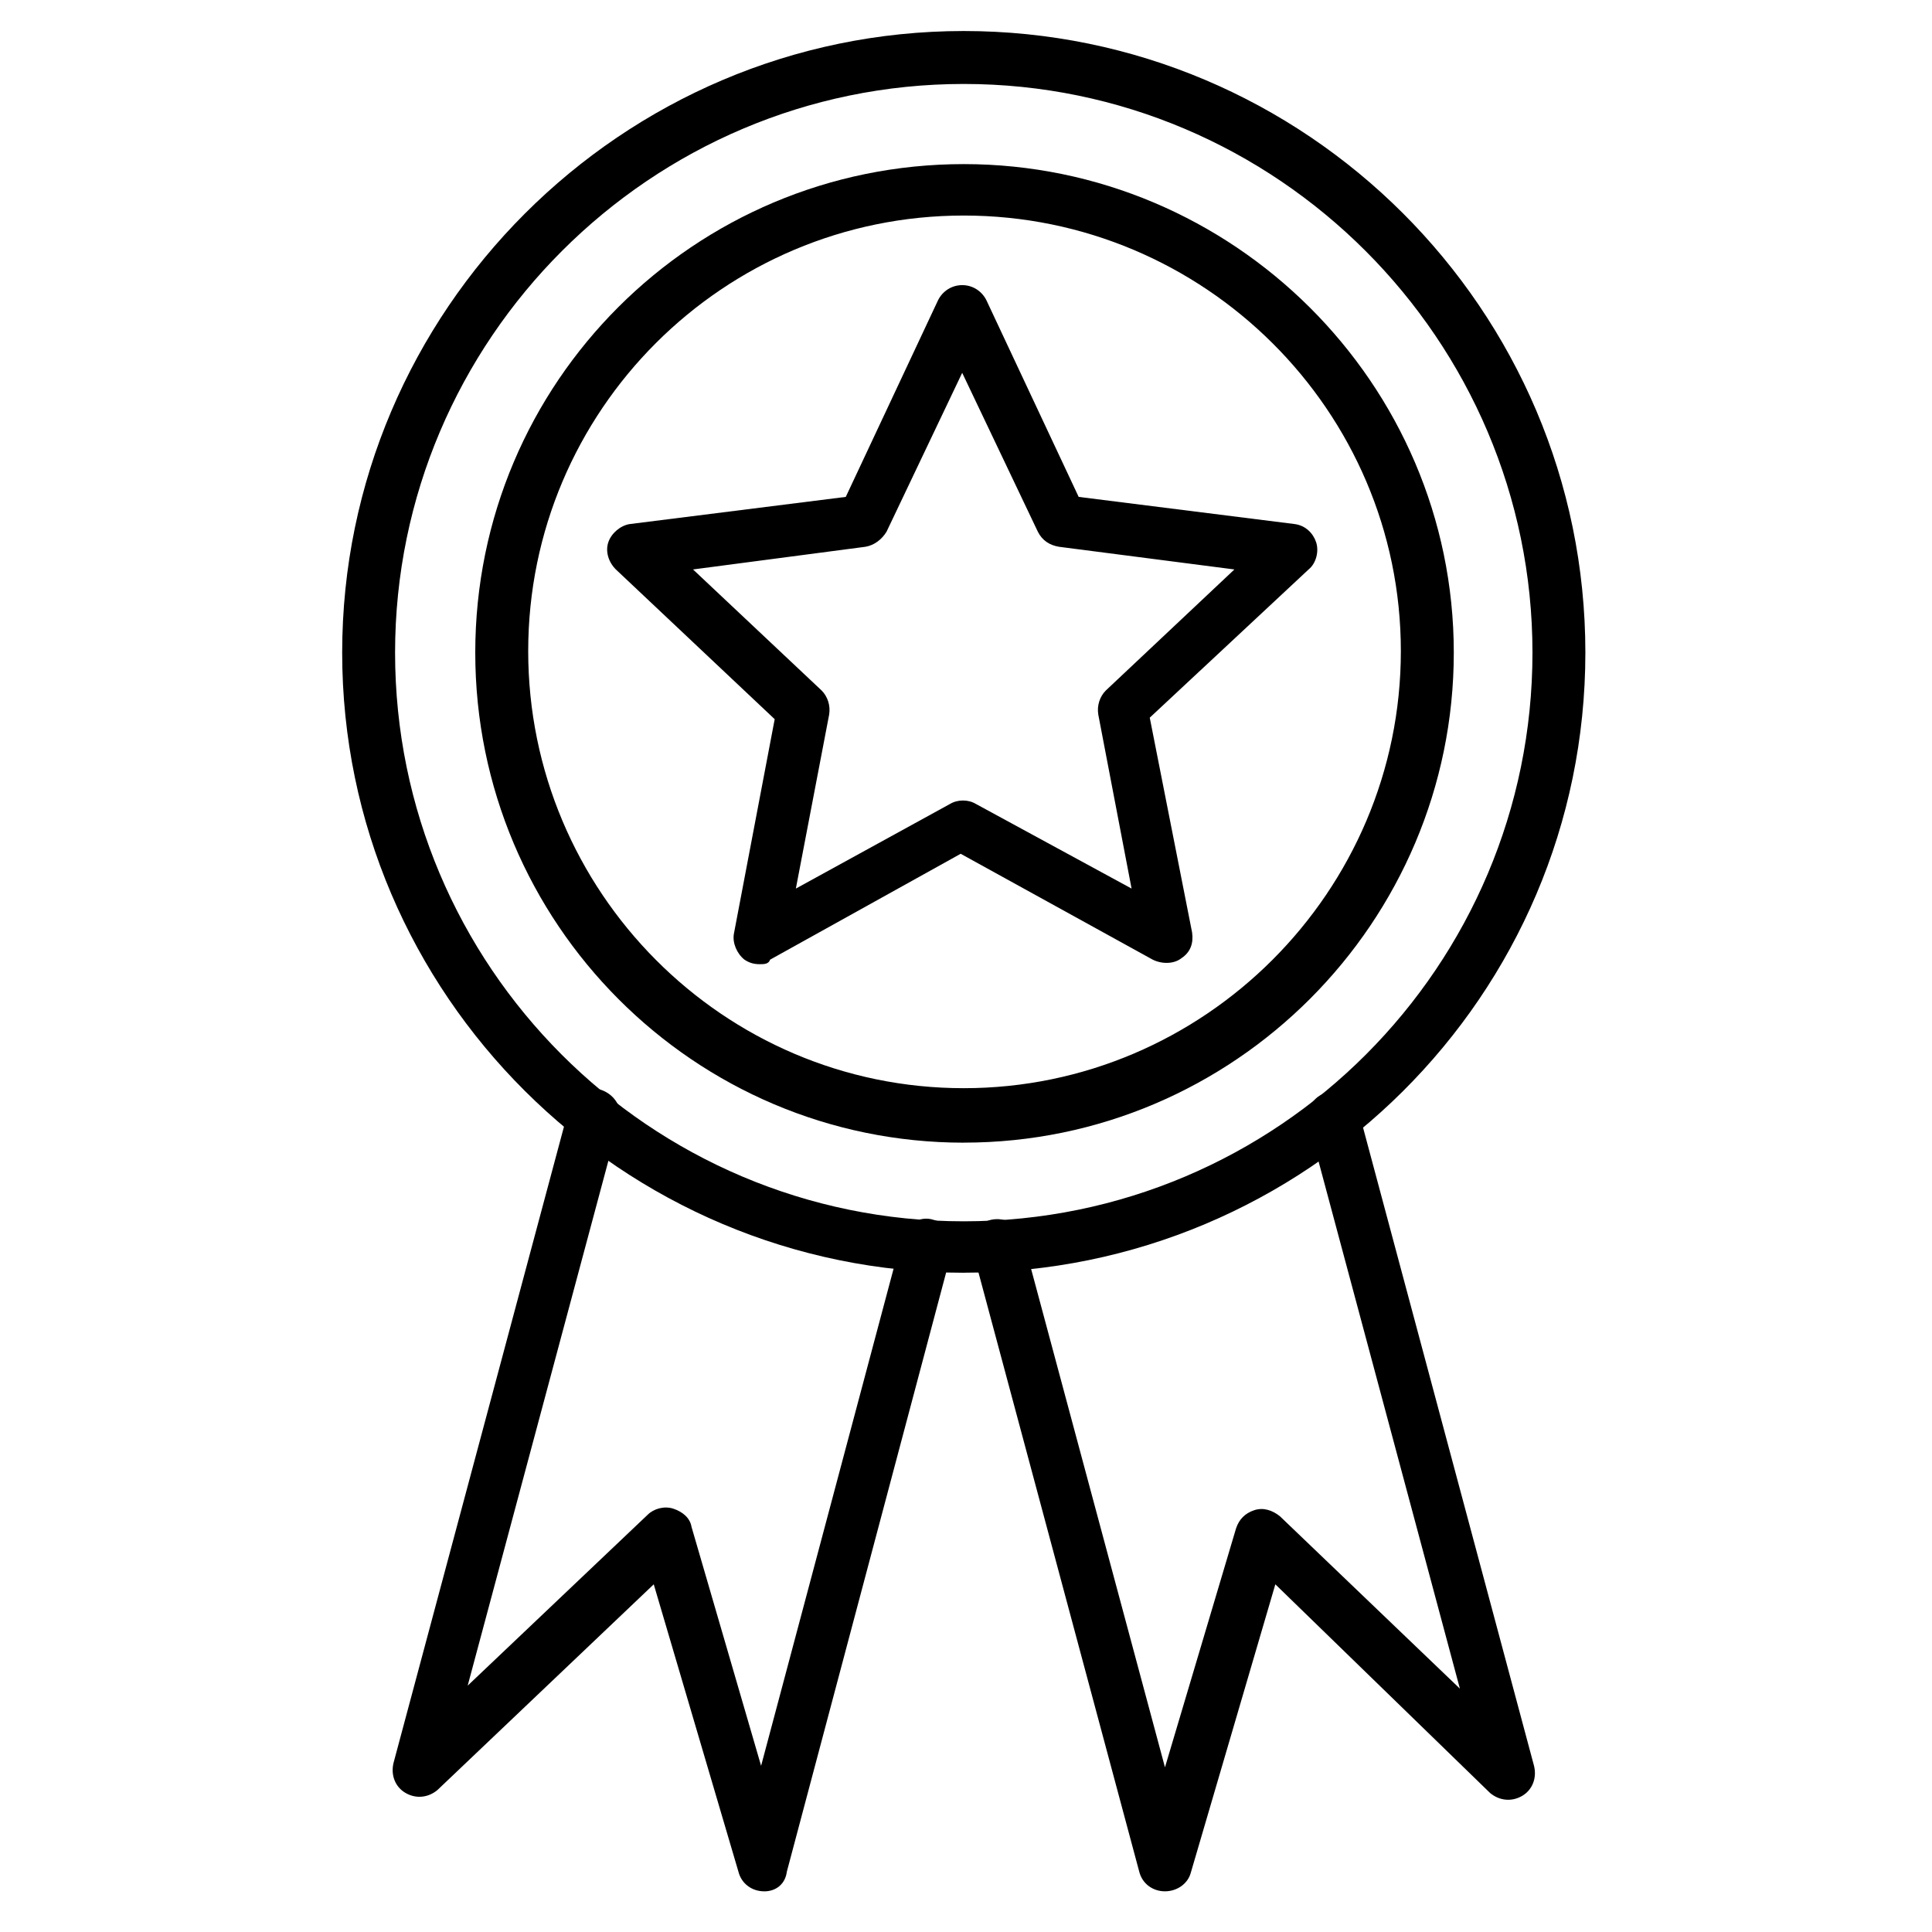
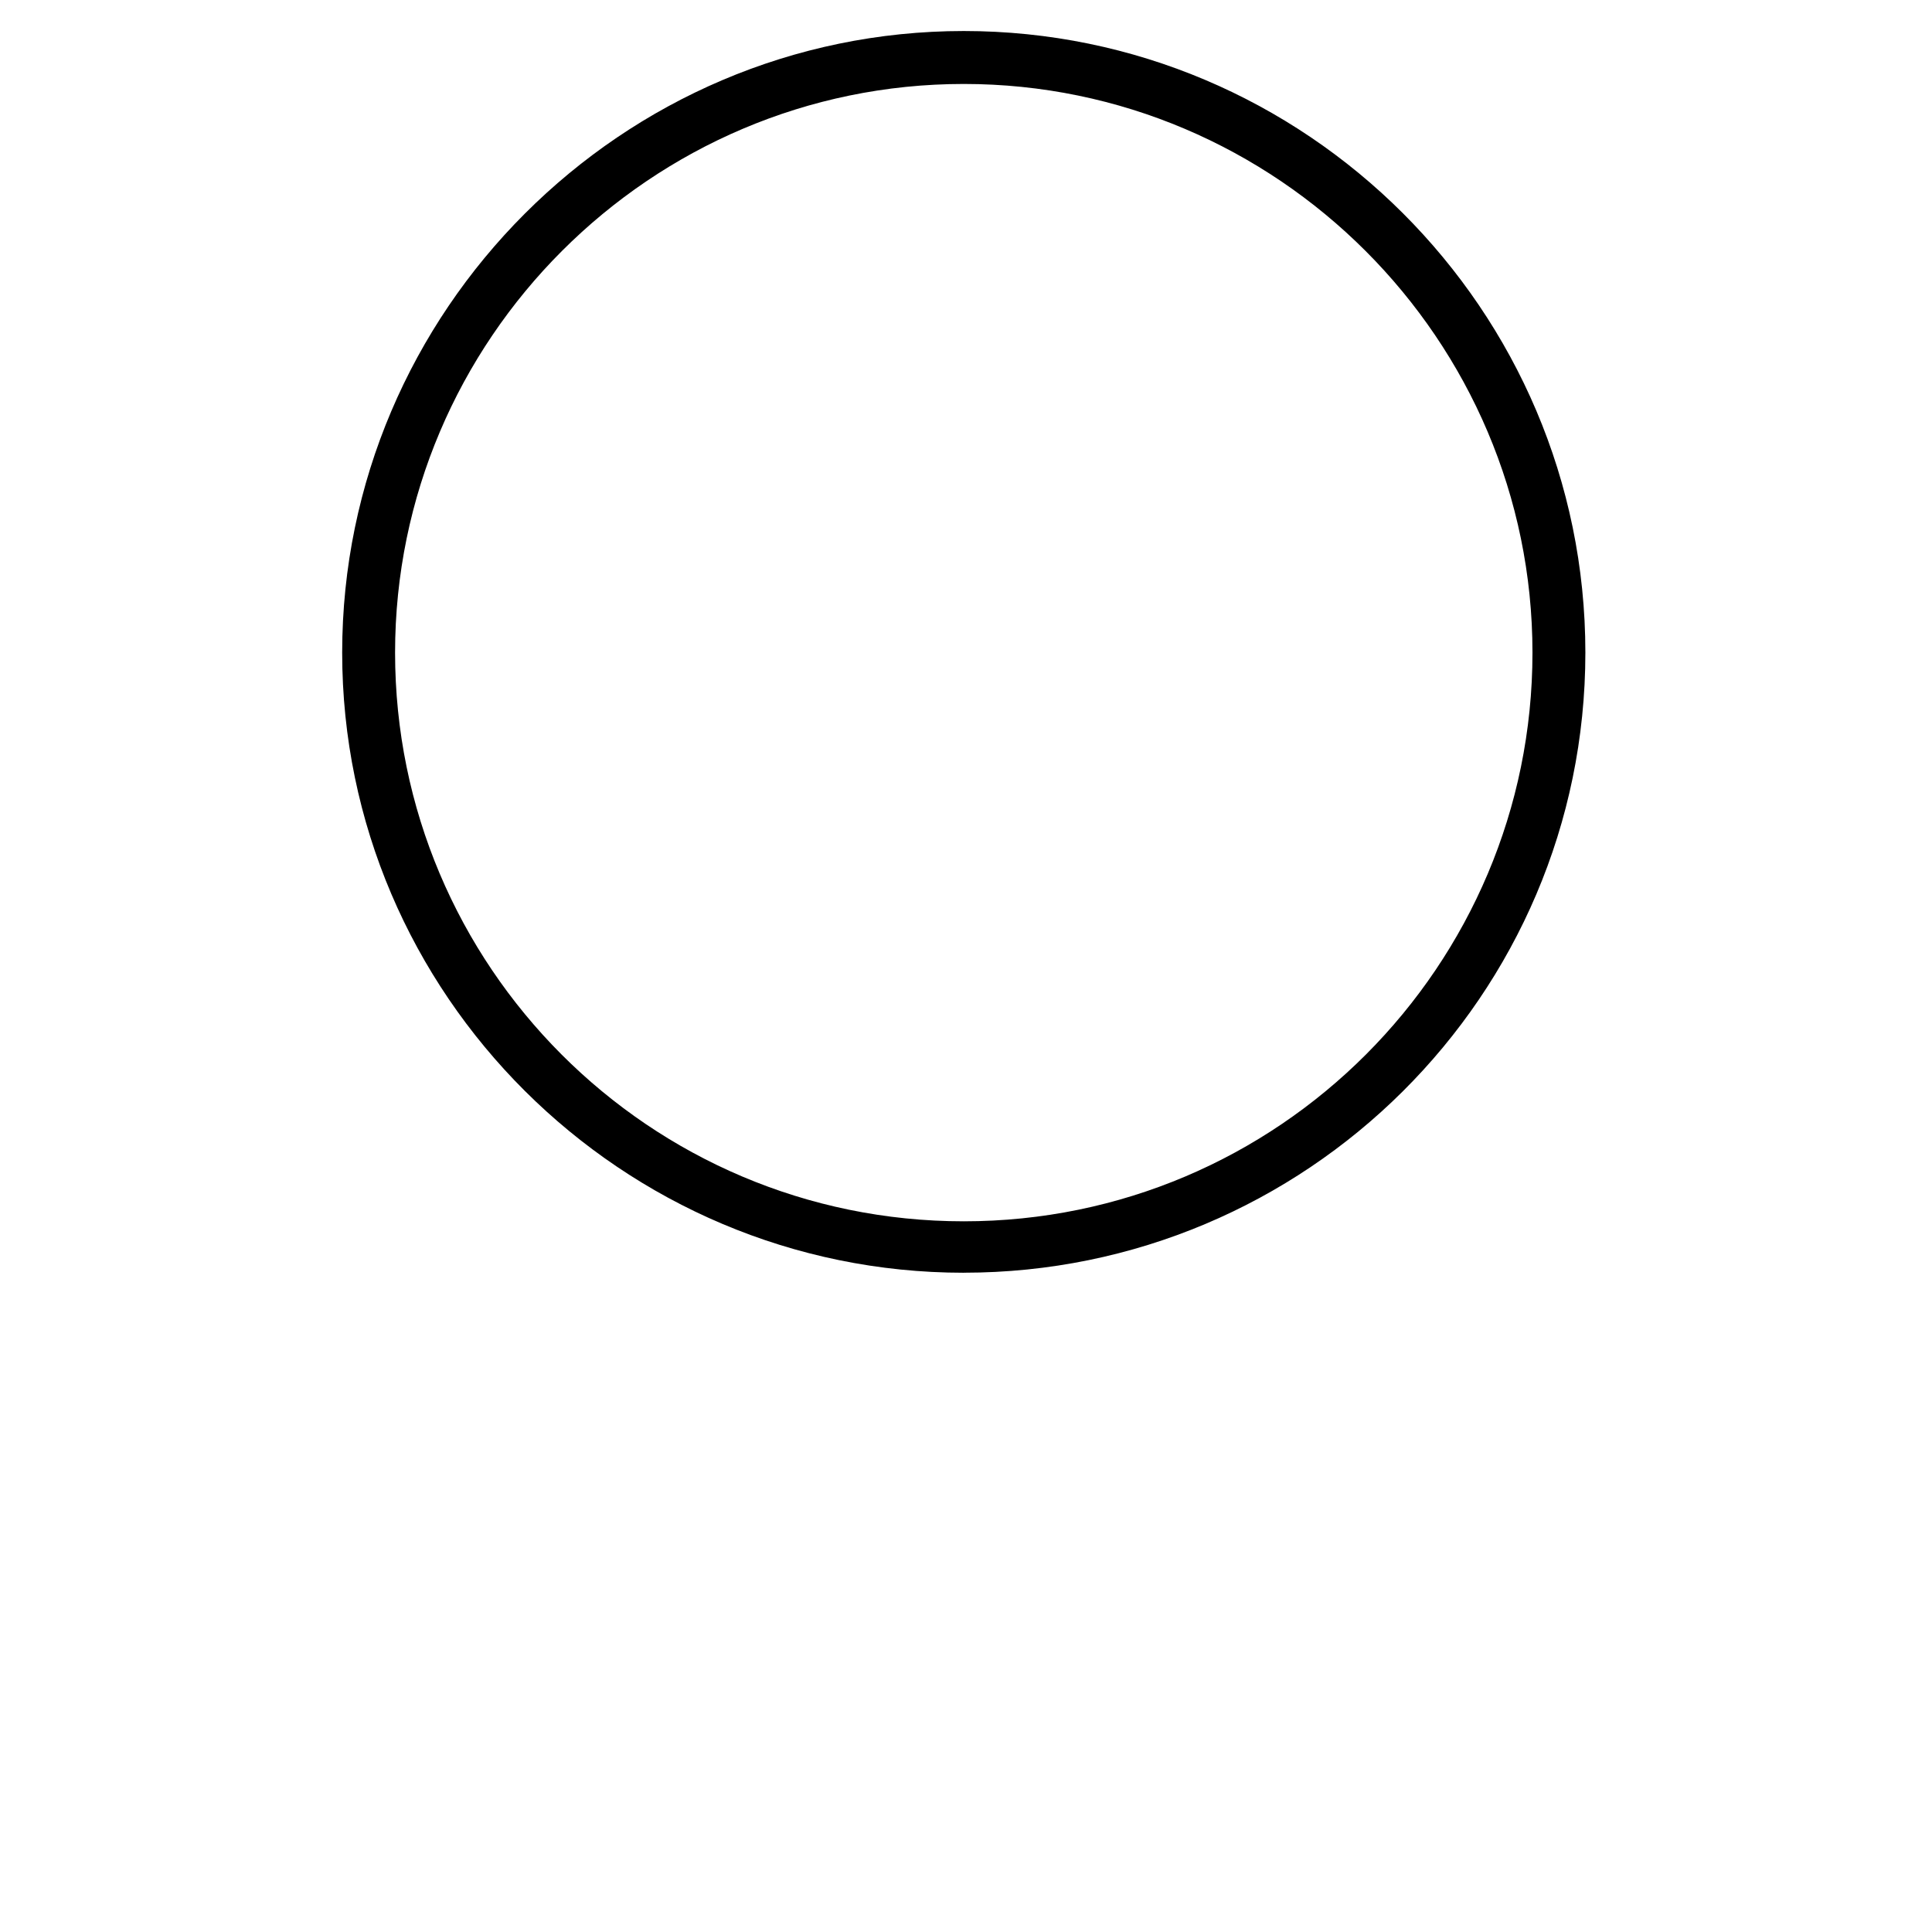
<svg xmlns="http://www.w3.org/2000/svg" id="Layer_1" data-name="Layer 1" width="180.62mm" height="180.62mm" viewBox="0 0 512 512">
  <g id="Layer_1-2" data-name="Layer_1">
    <g id="_473574696" data-name=" 473574696">
-       <path id="_451866936" data-name=" 451866936" d="M255.41,302.82c-71.35,0-129.46-58.12-129.46-129.86S184.07,43.49,255.41,43.49s129.86,58.12,129.86,129.46-58.12,129.86-129.86,129.86ZM255.41,57.12c-63.73,0-115.43,51.71-115.43,115.43s51.7,115.83,115.43,115.83,115.83-52.11,115.83-115.83-52.11-115.43-115.83-115.43h0Z" fill-rule="evenodd" />
      <path id="_451867160" data-name=" 451867160" d="M255.41,337.29c-90.58,0-164.73-73.75-164.73-164.33S164.83,8.22,255.41,8.22s164.73,73.75,164.73,164.73-74.15,164.33-164.73,164.33ZM255.41,22.25c-82.97,0-150.71,67.74-150.71,150.71s67.34,150.7,150.71,150.7,150.71-67.74,150.71-150.7S338.38,22.25,255.41,22.25h0Z" fill-rule="evenodd" />
-       <path id="_451867048" data-name=" 451867048" d="M202.5,501.22c-3.21,0-6.01-2.01-6.81-5.21l-22.44-76.15-57.32,54.51c-2.4,2.01-5.61,2.41-8.42.8-2.81-1.6-4.01-4.81-3.21-8.02l46.49-173.55c.8-3.61,4.81-6.01,8.42-4.81s6.01,4.81,4.81,8.42l-40.08,149.5,47.7-45.29c1.6-1.6,4.41-2.4,6.81-1.6,2.4.8,4.41,2.4,4.81,4.81l18.44,63.33,37.28-139.88c.8-3.61,4.81-6.01,8.42-4.81,3.61.8,6.01,4.81,4.81,8.42l-43.69,164.33c-.4,3.21-2.81,5.21-6.01,5.21h0Z" fill-rule="evenodd" />
-       <path id="_451864976" data-name=" 451864976" d="M308.72,501.22c-3.21,0-6.01-2.01-6.81-5.21l-44.09-164.33c-1.2-3.61,1.2-7.62,4.81-8.42,3.61-.8,7.62,1.2,8.42,4.81l37.68,140.29,18.84-63.33c.8-2.4,2.4-4.01,4.81-4.81,2.4-.8,4.81,0,6.81,1.6l47.7,45.69-40.08-149.5c-1.2-3.61,1.2-7.62,4.81-8.42,3.61-1.2,7.62,1.2,8.42,4.81l46.49,173.55c.8,3.21-.4,6.41-3.21,8.02-2.81,1.6-6.01,1.2-8.42-.8l-56.92-55.31-22.44,76.55c-.8,2.81-3.61,4.81-6.82,4.81h0Z" fill-rule="evenodd" />
-       <path id="_451864192" data-name=" 451864192" d="M201.3,255.52c-1.6,0-2.81-.4-4.01-1.2-2.01-1.6-3.21-4.41-2.81-6.81l10.82-56.92-42.09-39.68c-2-2-2.81-4.81-2-7.21s3.21-4.41,5.61-4.81l57.32-7.21,24.45-52.11c1.2-2.41,3.61-4.01,6.41-4.01s5.21,1.6,6.41,4.01l24.45,52.11,57.32,7.21c2.81.4,4.81,2.41,5.61,4.81.8,2.41,0,5.61-2,7.21l-42.09,39.28,11.22,56.92c.4,2.81-.4,5.21-2.81,6.81-2,1.6-5.21,1.6-7.62.4l-50.9-28.06-50.5,28.06c-.4,1.2-1.6,1.2-2.8,1.2h0ZM183.66,150.91l34.07,32.07c1.6,1.6,2.4,4.01,2,6.41l-8.82,46.09,40.88-22.44c2.01-1.2,4.81-1.2,6.81,0l41.28,22.44-8.82-46.09c-.4-2.41.4-4.81,2-6.41l34.07-32.07-46.49-6.01c-2.4-.4-4.41-1.6-5.61-4.01l-20.04-42.09-20.04,42.09c-1.2,2-3.21,3.61-5.61,4.01l-45.69,6.01Z" fill-rule="evenodd" />
    </g>
  </g>
</svg>